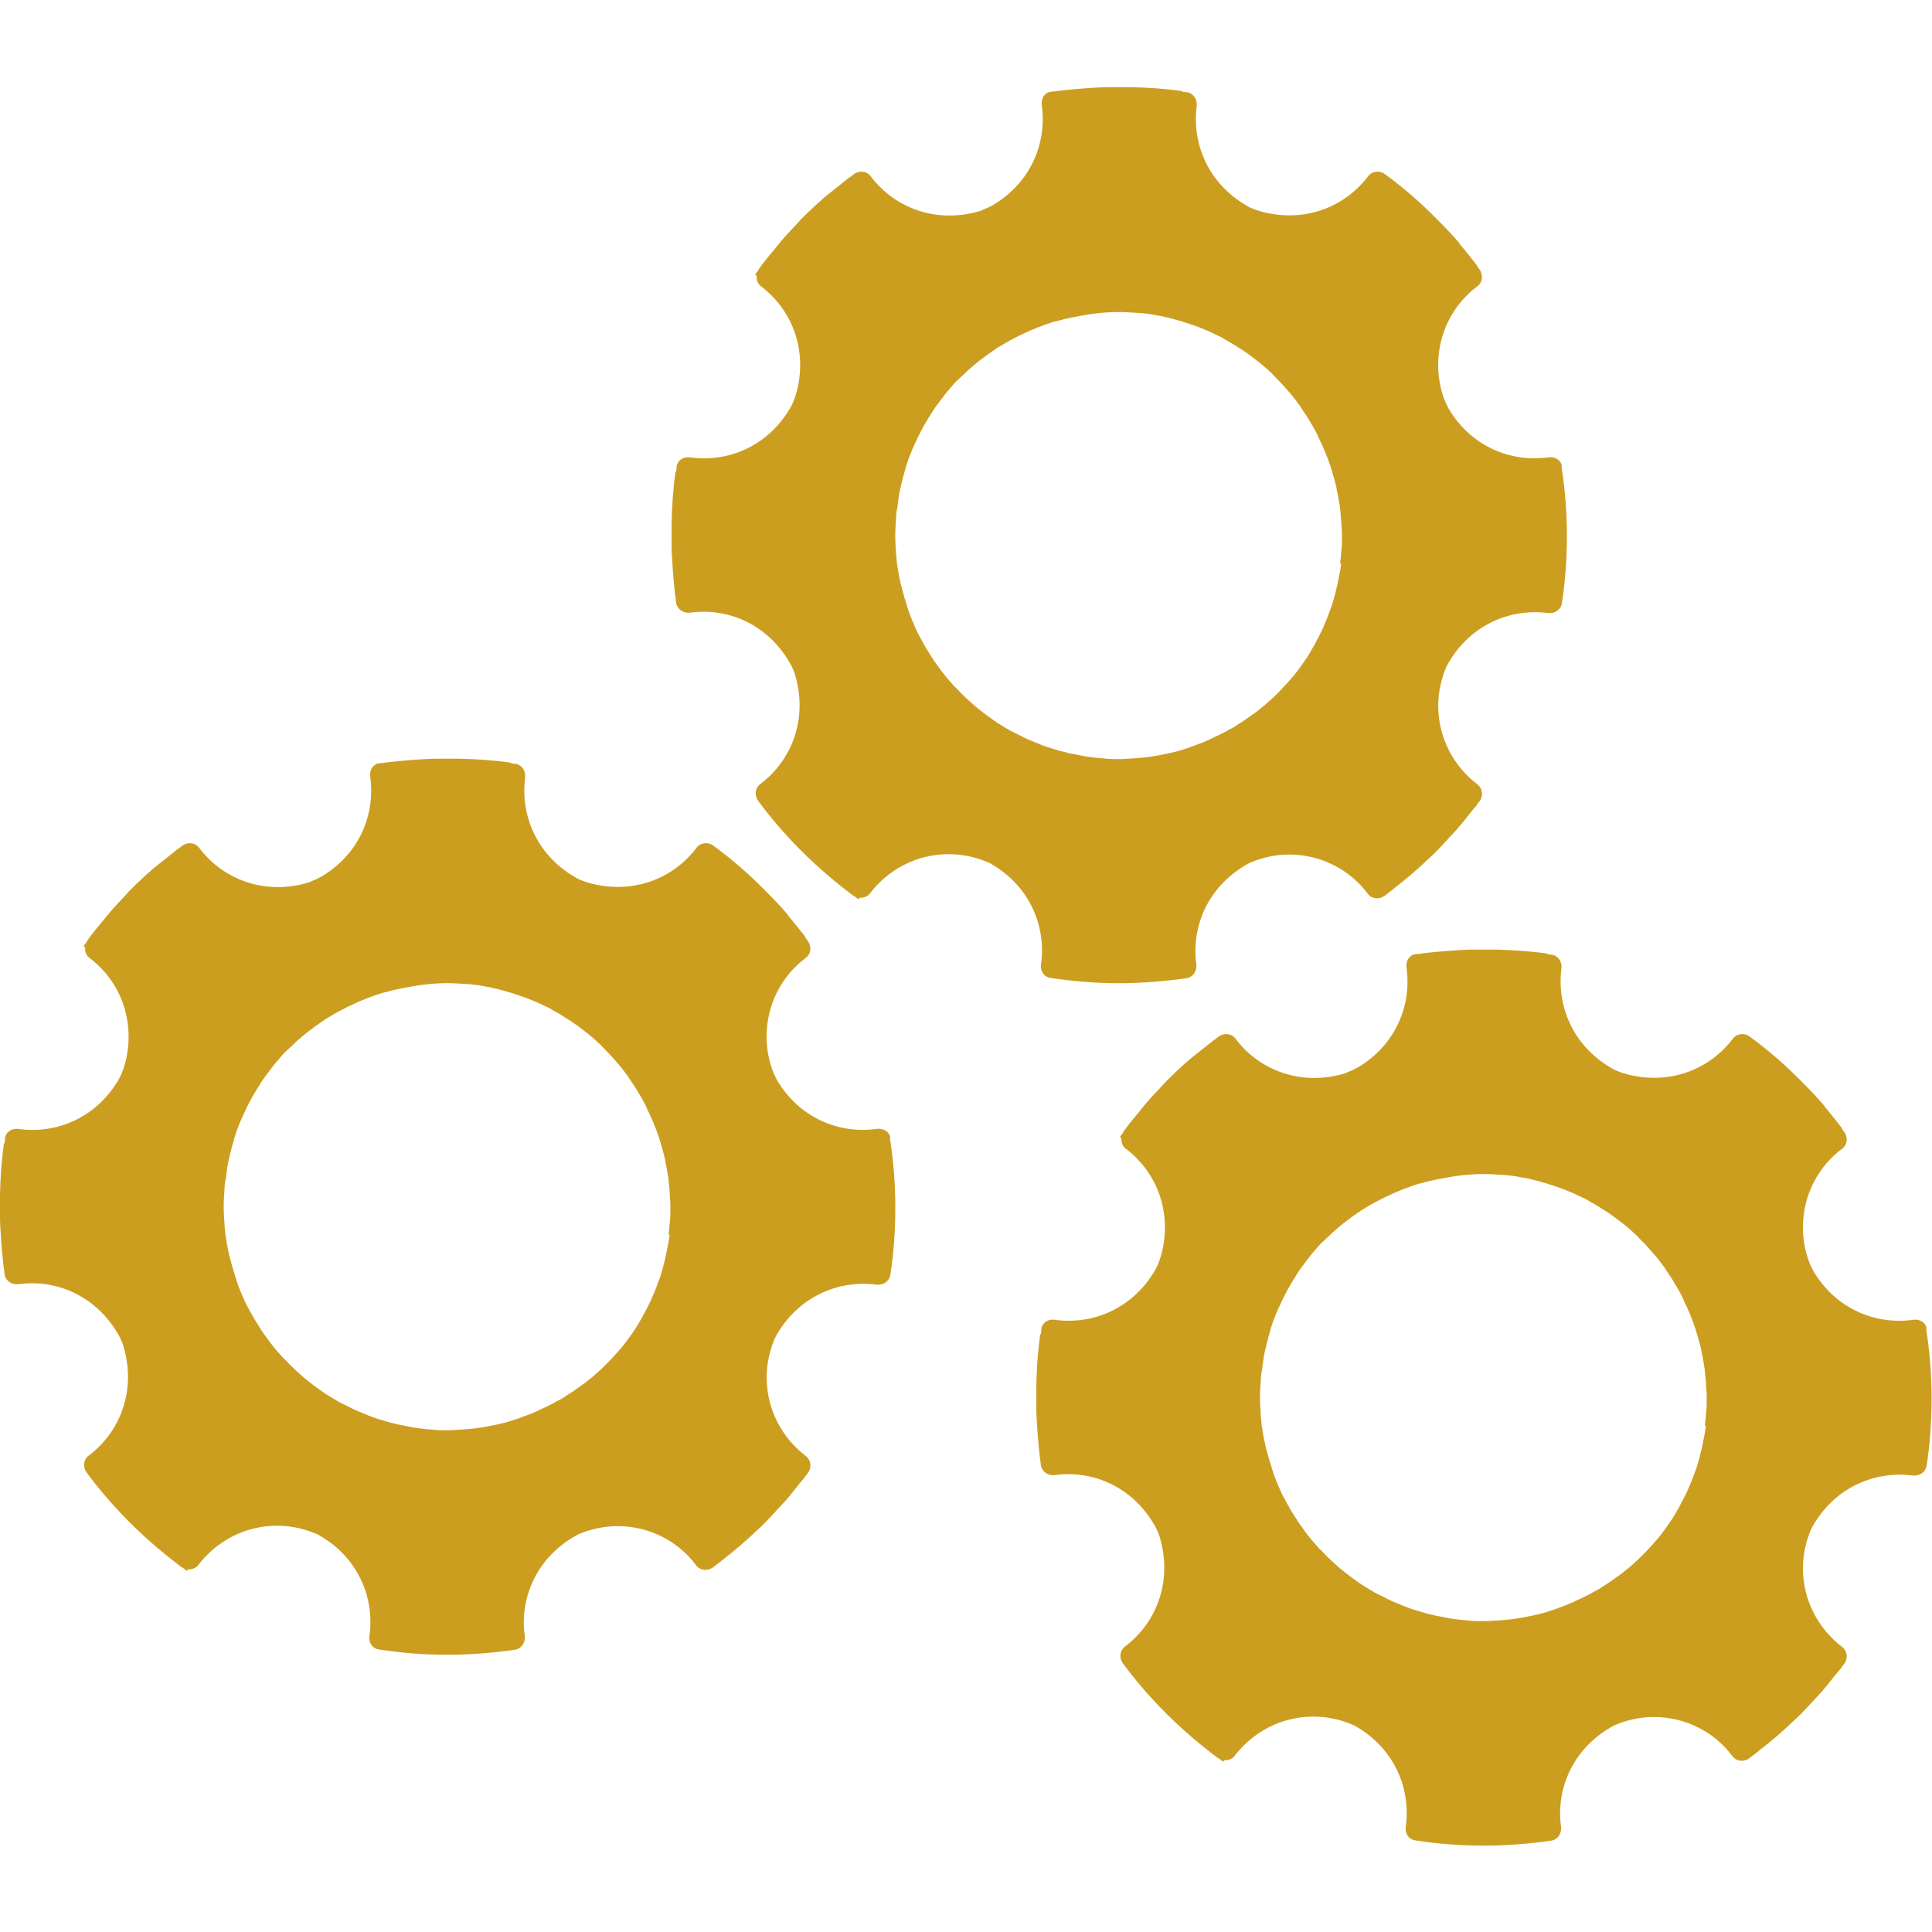
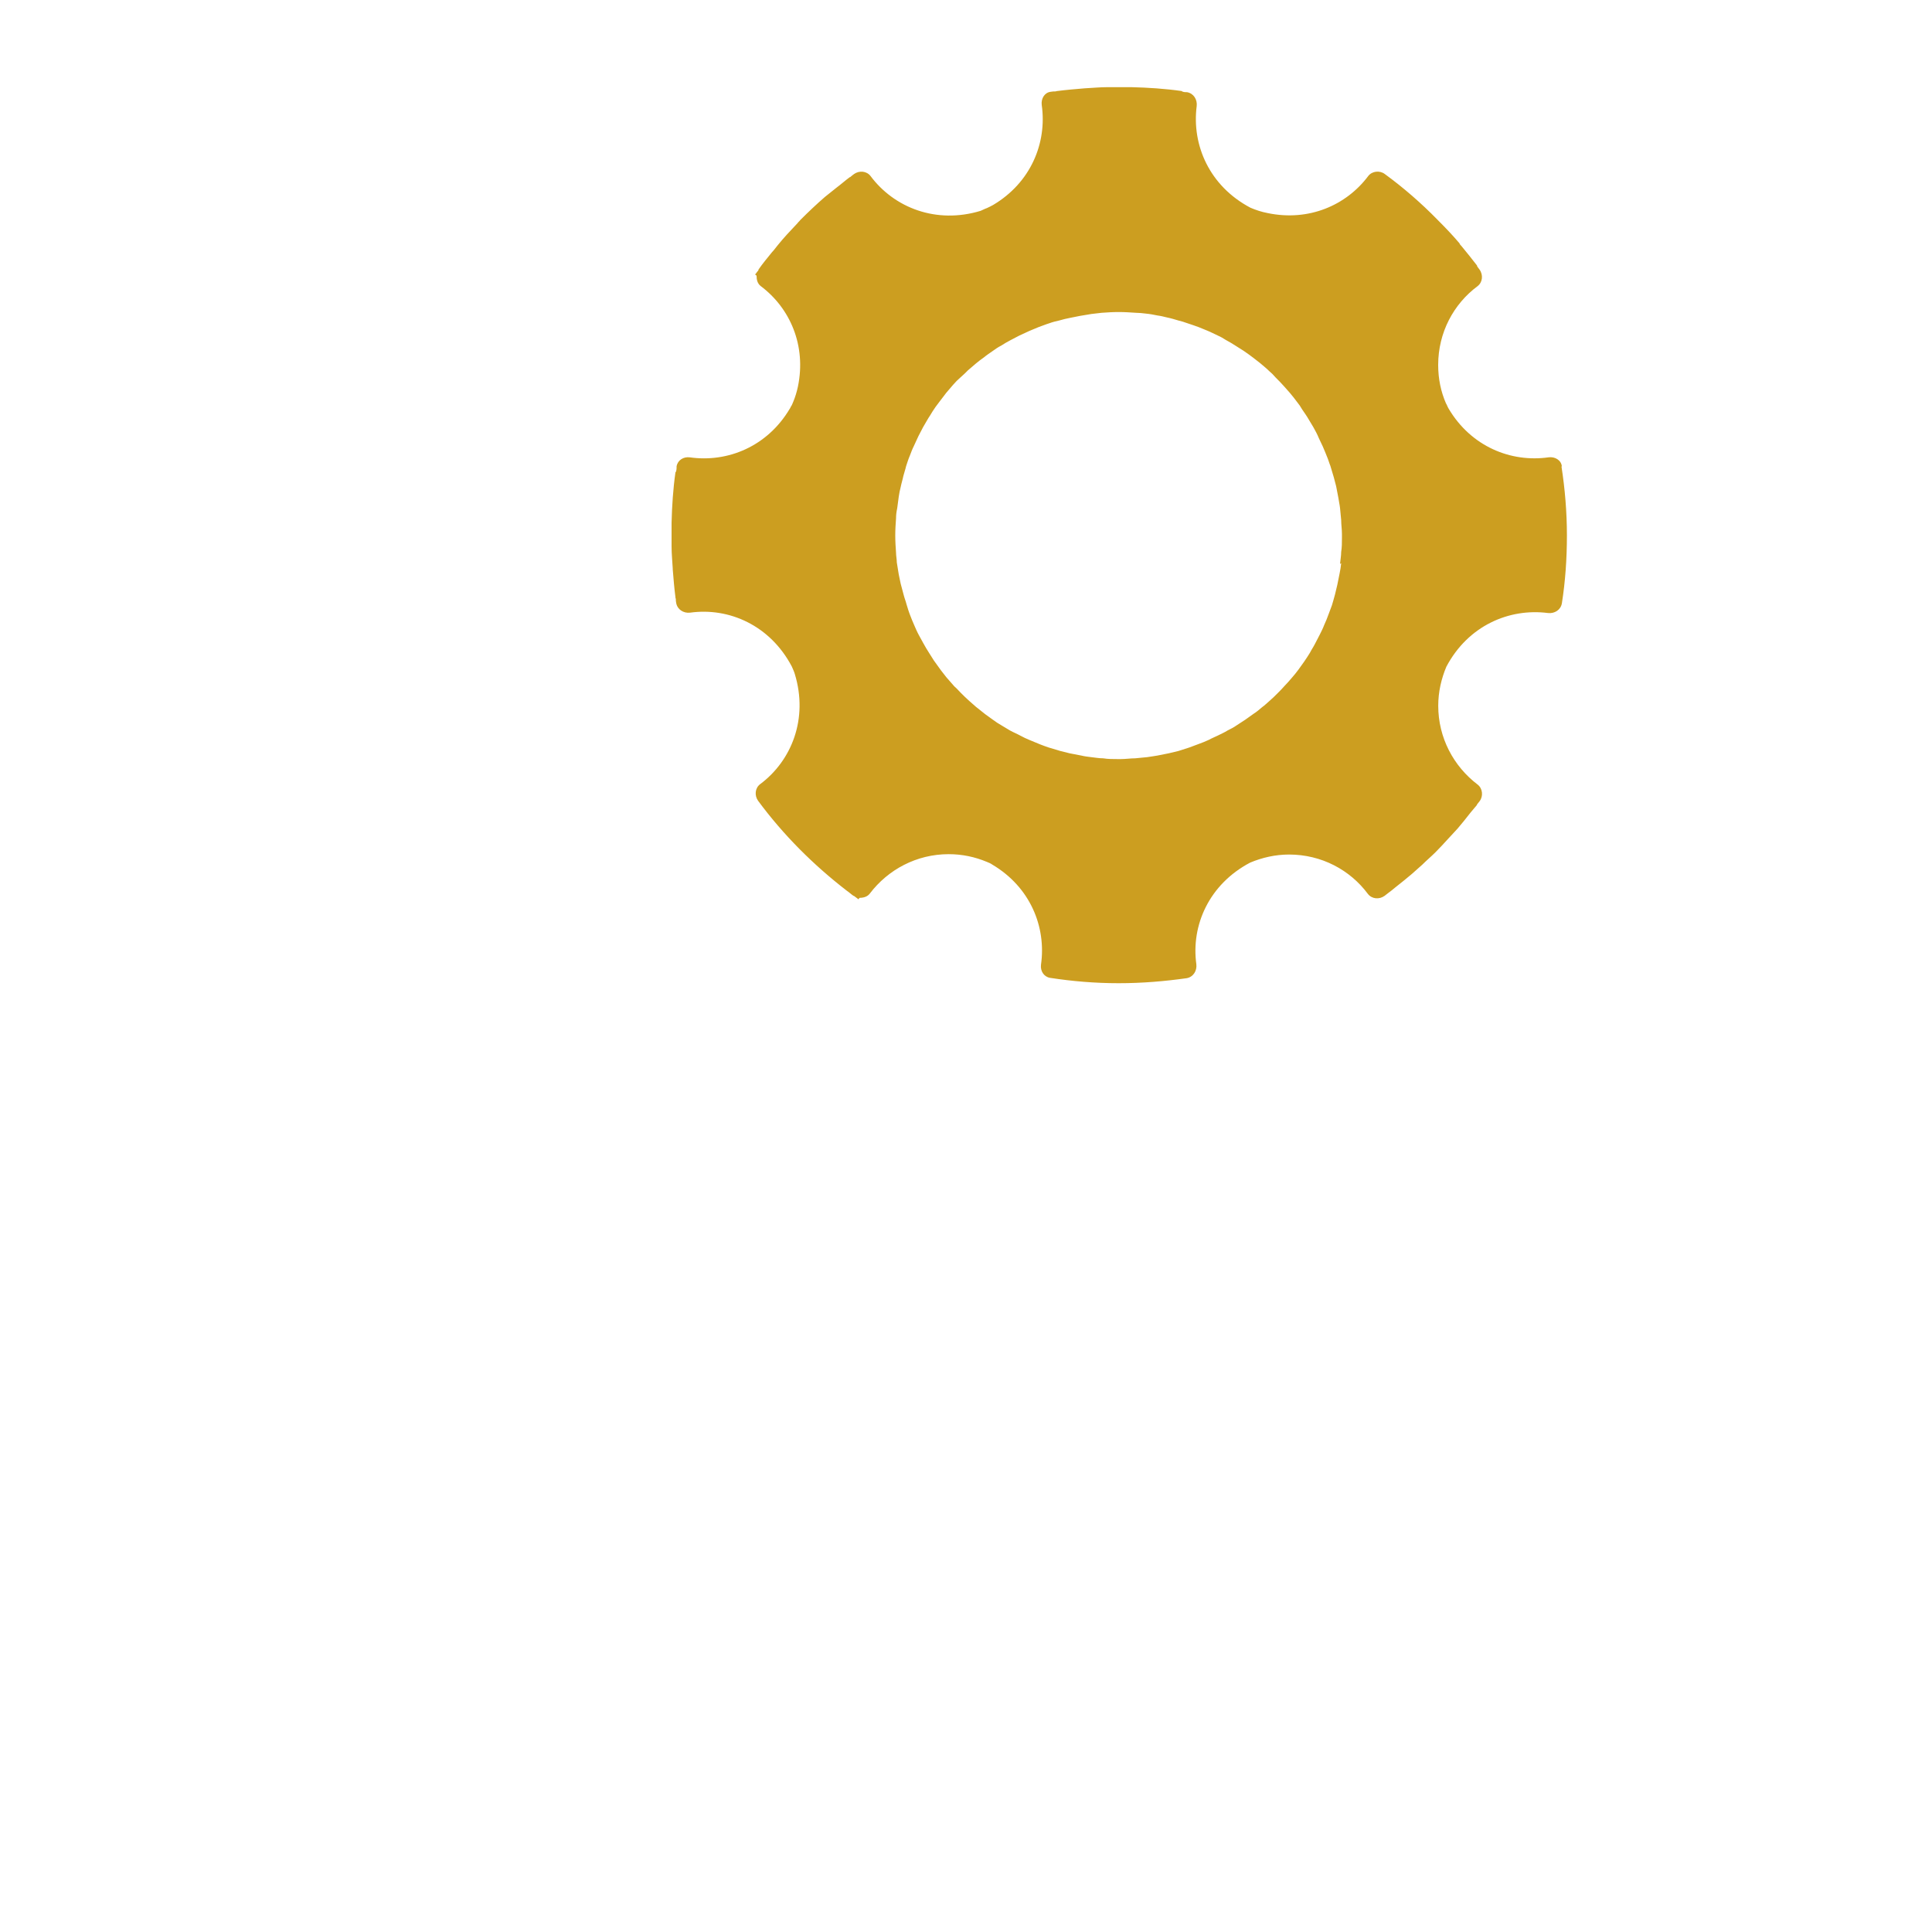
<svg xmlns="http://www.w3.org/2000/svg" version="1.1" id="_Слой_1" x="0px" y="0px" width="128px" height="128px" viewBox="0 0 128 128" enable-background="new 0 0 128 128" xml:space="preserve">
  <path fill="#CC9E20" d="M103.475,30.886c-0.051-0.41-0.461-0.64-0.869-0.588c-2.51,0.358-5.146-0.717-6.631-3.226  c-0.077-0.128-0.103-0.23-0.18-0.358c-0.332-0.768-0.512-1.613-0.512-2.534c0-2.15,1.023-4.045,2.611-5.222  c0.332-0.256,0.384-0.743,0.128-1.101c-0.052-0.077-0.103-0.128-0.153-0.205c0,0,0-0.051-0.025-0.077  c-0.334-0.435-0.666-0.845-1.024-1.28c-0.052-0.051-0.103-0.103-0.128-0.179c-0.436-0.512-0.896-0.999-1.383-1.485  c-0.025-0.025-0.051-0.051-0.076-0.077c-1.076-1.101-2.254-2.125-3.482-3.021c-0.332-0.256-0.844-0.205-1.101,0.128  c-1.459,1.946-3.942,3.021-6.655,2.458c-0.41-0.077-0.794-0.205-1.152-0.358c-2.714-1.434-3.892-4.147-3.559-6.732  c0.051-0.436-0.205-0.845-0.641-0.922c-0.076,0-0.179,0-0.256-0.025c-0.025,0-0.076-0.026-0.102-0.051  c-1.076-0.154-2.228-0.23-3.328-0.256c-0.205,0-0.512,0-0.794,0l0,0c-0.282,0-0.563,0-0.794,0c-0.486,0-0.998,0.051-1.51,0.077l0,0  c-0.615,0.051-1.229,0.103-1.818,0.179c-0.051,0-0.076,0.025-0.102,0.025c-0.103,0-0.205,0-0.333,0.026  c-0.409,0.051-0.64,0.461-0.589,0.87c0.358,2.509-0.717,5.146-3.226,6.631c-0.128,0.077-0.256,0.128-0.409,0.205  c-0.154,0.051-0.282,0.128-0.41,0.179c-2.944,0.896-5.734-0.205-7.296-2.304c-0.256-0.333-0.742-0.384-1.101-0.128  c-0.077,0.051-0.154,0.128-0.256,0.205c0,0,0,0-0.025,0c-0.307,0.23-0.563,0.46-0.871,0.691c-0.256,0.205-0.512,0.41-0.768,0.614  c-0.563,0.487-1.101,0.999-1.638,1.536c-0.051,0.077-0.128,0.128-0.179,0.205c-0.461,0.486-0.921,0.973-1.331,1.484  c-0.128,0.154-0.23,0.308-0.358,0.436c-0.307,0.384-0.615,0.742-0.896,1.152c0,0,0,0.051-0.026,0.077  c-0.077,0.077-0.128,0.179-0.205,0.256c0.025,0,0.077,0.051,0.103,0.077c0,0.256,0.051,0.512,0.281,0.691  c1.946,1.459,3.021,3.942,2.458,6.656c-0.077,0.358-0.179,0.691-0.307,0.999c-0.051,0.128-0.102,0.256-0.179,0.358  c0,0.025-0.025,0.077-0.051,0.102c-1.484,2.509-4.122,3.584-6.63,3.226c-0.409-0.051-0.793,0.179-0.87,0.588  c0,0.103,0,0.205-0.026,0.307c0,0.026-0.025,0.077-0.051,0.103c-0.154,1.075-0.23,2.228-0.256,3.328c0,0.205,0,0.512,0,0.793l0,0  c0,0.282,0,0.589,0,0.794c0,0.486,0.051,0.973,0.077,1.459c0,0,0,0.025,0,0.051c0.051,0.64,0.102,1.254,0.179,1.843  c0,0.025,0,0.077,0.025,0.102c0,0.103,0,0.179,0.025,0.282c0.077,0.435,0.487,0.691,0.922,0.64c2.585-0.358,5.299,0.845,6.733,3.559  c0.077,0.179,0.153,0.333,0.205,0.512c0.896,2.944-0.205,5.734-2.304,7.296c-0.333,0.256-0.384,0.743-0.128,1.101  c1.664,2.252,3.661,4.25,5.888,5.965c0.154,0.102,0.282,0.23,0.435,0.333c0,0,0,0,0.026,0c0.102,0.077,0.205,0.154,0.307,0.23  c0-0.051,0.051-0.077,0.077-0.103c0.256,0,0.512-0.077,0.666-0.281c1.203-1.587,3.098-2.611,5.223-2.611  c0.896,0,1.741,0.179,2.535,0.512c0.127,0.051,0.256,0.103,0.357,0.179c2.51,1.485,3.584,4.122,3.227,6.63  c-0.052,0.41,0.179,0.794,0.588,0.871c1.485,0.23,2.996,0.357,4.557,0.357c1.563,0,3.047-0.127,4.506-0.332  c0.436-0.077,0.691-0.487,0.641-0.922c-0.358-2.585,0.845-5.299,3.559-6.733c0.793-0.333,1.664-0.538,2.585-0.538  c2.15,0,4.045,1.024,5.223,2.611c0.256,0.333,0.742,0.384,1.101,0.128c0.077-0.051,0.154-0.128,0.23-0.179l0,0  c0.18-0.128,0.333-0.256,0.486-0.384c0.358-0.282,0.742-0.589,1.102-0.896c0.23-0.205,0.461-0.41,0.69-0.615  c0.282-0.281,0.589-0.538,0.87-0.819c0.282-0.282,0.538-0.563,0.82-0.871c0.204-0.23,0.435-0.461,0.639-0.691  c0.309-0.358,0.59-0.717,0.871-1.075c0.128-0.154,0.281-0.333,0.41-0.487c0,0,0,0,0-0.025c0.051-0.077,0.127-0.154,0.179-0.23  c0.256-0.333,0.204-0.845-0.128-1.101c-1.588-1.204-2.611-3.098-2.611-5.223c0-0.921,0.205-1.792,0.537-2.585  c1.434-2.714,4.147-3.891,6.733-3.559c0.435,0.051,0.845-0.205,0.921-0.64c0.23-1.459,0.334-2.97,0.334-4.506  s-0.129-3.072-0.359-4.557L103.475,30.886z M88.857,37.312c-0.025,0.23-0.051,0.435-0.102,0.666  c-0.052,0.256-0.104,0.512-0.154,0.768c-0.051,0.205-0.103,0.435-0.154,0.64c-0.076,0.256-0.127,0.486-0.204,0.717  c-0.077,0.205-0.153,0.41-0.23,0.614c-0.077,0.23-0.179,0.461-0.282,0.691c-0.076,0.205-0.179,0.409-0.281,0.614  c-0.102,0.205-0.23,0.435-0.332,0.64c-0.104,0.205-0.23,0.384-0.333,0.588c-0.128,0.205-0.257,0.41-0.384,0.589  c-0.129,0.179-0.256,0.358-0.385,0.538c-0.127,0.179-0.281,0.358-0.436,0.538c-0.152,0.179-0.307,0.358-0.46,0.512  c-0.153,0.179-0.308,0.333-0.486,0.512c-0.153,0.153-0.333,0.333-0.513,0.486c-0.179,0.153-0.332,0.307-0.512,0.435  c-0.18,0.154-0.358,0.307-0.563,0.435c-0.18,0.128-0.359,0.256-0.538,0.384c-0.204,0.128-0.384,0.256-0.589,0.384  c-0.18,0.128-0.384,0.23-0.589,0.333c-0.204,0.128-0.435,0.23-0.64,0.333s-0.41,0.179-0.589,0.282  c-0.23,0.103-0.461,0.205-0.691,0.282c-0.204,0.077-0.409,0.153-0.614,0.23c-0.23,0.077-0.486,0.153-0.717,0.23  c-0.205,0.051-0.436,0.103-0.641,0.154c-0.256,0.051-0.512,0.103-0.768,0.153c-0.205,0.026-0.436,0.077-0.666,0.103  c-0.256,0.026-0.512,0.051-0.793,0.077c-0.307,0-0.641,0.051-0.947,0.051c-0.076,0-0.154,0-0.23,0c-0.307,0-0.641,0-0.947-0.051  c-0.281,0-0.537-0.051-0.793-0.077c-0.205-0.025-0.436-0.051-0.641-0.103c-0.256-0.051-0.537-0.102-0.793-0.153  c-0.205-0.051-0.41-0.103-0.615-0.154c-0.256-0.077-0.512-0.153-0.768-0.23c-0.205-0.077-0.385-0.128-0.563-0.205  c-0.256-0.103-0.486-0.205-0.742-0.307c-0.179-0.077-0.358-0.154-0.538-0.256c-0.23-0.128-0.486-0.23-0.717-0.358  c-0.179-0.103-0.332-0.205-0.512-0.307c-0.23-0.128-0.461-0.282-0.666-0.436c-0.152-0.103-0.307-0.23-0.461-0.333  c-0.204-0.154-0.408-0.333-0.613-0.487c-0.154-0.128-0.282-0.256-0.436-0.384c-0.205-0.179-0.384-0.358-0.589-0.563  c-0.128-0.128-0.256-0.282-0.41-0.41c-0.179-0.205-0.358-0.41-0.538-0.615c-0.128-0.153-0.23-0.307-0.358-0.46  c-0.154-0.205-0.307-0.436-0.461-0.64c-0.102-0.154-0.205-0.333-0.307-0.486c-0.153-0.23-0.281-0.461-0.41-0.691  c-0.102-0.179-0.179-0.333-0.281-0.512c-0.128-0.23-0.23-0.486-0.333-0.717c-0.077-0.179-0.154-0.358-0.23-0.563  c-0.103-0.256-0.179-0.512-0.256-0.768c-0.051-0.205-0.128-0.384-0.179-0.588c-0.077-0.256-0.128-0.512-0.205-0.768  c-0.051-0.205-0.077-0.41-0.128-0.615c-0.051-0.256-0.077-0.538-0.128-0.793c0-0.205-0.051-0.435-0.051-0.64  c-0.025-0.358-0.051-0.742-0.051-1.126c0,0,0-0.025,0-0.051c0-0.384,0.026-0.743,0.051-1.101c0-0.23,0.026-0.435,0.077-0.666  c0.025-0.256,0.077-0.512,0.102-0.768c0.026-0.205,0.077-0.435,0.128-0.64c0.051-0.256,0.128-0.486,0.18-0.742  c0.051-0.205,0.128-0.41,0.179-0.64c0.077-0.23,0.154-0.486,0.256-0.717c0.077-0.205,0.153-0.41,0.256-0.614  c0.103-0.23,0.205-0.435,0.307-0.666c0.103-0.205,0.205-0.384,0.307-0.589c0.128-0.205,0.23-0.41,0.358-0.614  c0.128-0.179,0.23-0.384,0.358-0.563c0.128-0.205,0.282-0.384,0.41-0.563s0.282-0.358,0.41-0.538  c0.154-0.179,0.307-0.358,0.461-0.538c0.153-0.179,0.307-0.333,0.486-0.486c0.179-0.154,0.333-0.307,0.486-0.461  c0.179-0.154,0.358-0.307,0.538-0.461c0.179-0.153,0.357-0.281,0.537-0.41c0.18-0.153,0.385-0.281,0.563-0.409  c0.179-0.128,0.358-0.256,0.563-0.358c0.204-0.128,0.409-0.256,0.613-0.358c0.205-0.103,0.385-0.205,0.59-0.308  c0.23-0.102,0.435-0.205,0.665-0.307c0.205-0.077,0.409-0.179,0.614-0.256c0.23-0.077,0.461-0.179,0.717-0.256  c0.205-0.077,0.41-0.128,0.641-0.179c0.256-0.077,0.486-0.128,0.742-0.179c0.205-0.051,0.436-0.077,0.64-0.128  c0.257-0.051,0.513-0.077,0.769-0.128c0.205-0.025,0.436-0.051,0.665-0.077c0.358-0.025,0.743-0.051,1.101-0.051  c0,0,0.025,0,0.052,0c0.384,0,0.742,0.026,1.126,0.051c0.205,0,0.436,0.026,0.641,0.051c0.281,0.025,0.537,0.077,0.793,0.128  c0.205,0.025,0.41,0.077,0.615,0.128c0.256,0.051,0.512,0.128,0.768,0.205c0.205,0.051,0.384,0.102,0.589,0.179  c0.256,0.077,0.512,0.179,0.742,0.256c0.179,0.077,0.384,0.154,0.563,0.23c0.256,0.102,0.486,0.23,0.717,0.333  c0.18,0.077,0.358,0.179,0.512,0.282c0.23,0.128,0.461,0.256,0.691,0.41c0.153,0.103,0.332,0.205,0.486,0.307  c0.23,0.154,0.436,0.307,0.641,0.461c0.152,0.128,0.307,0.23,0.46,0.358c0.205,0.179,0.409,0.333,0.614,0.538  c0.154,0.128,0.281,0.256,0.41,0.41c0.179,0.179,0.384,0.384,0.563,0.589c0.129,0.153,0.256,0.281,0.385,0.435  c0.179,0.205,0.332,0.41,0.486,0.614c0.128,0.154,0.23,0.307,0.332,0.486c0.154,0.23,0.308,0.436,0.436,0.666  c0.103,0.179,0.205,0.333,0.307,0.512c0.129,0.23,0.257,0.461,0.359,0.717c0.076,0.179,0.179,0.358,0.256,0.538  c0.102,0.23,0.205,0.486,0.307,0.742c0.077,0.179,0.129,0.384,0.205,0.563c0.077,0.256,0.154,0.512,0.23,0.768  c0.051,0.205,0.103,0.41,0.154,0.589c0.051,0.256,0.102,0.512,0.152,0.793c0.026,0.205,0.078,0.41,0.104,0.64  c0.025,0.256,0.051,0.538,0.076,0.793c0,0.307,0.051,0.614,0.051,0.947c0,0.077,0,0.153,0,0.23c0,0.333,0,0.64-0.051,0.947  c0,0.256-0.051,0.538-0.076,0.794L88.857,37.312z" />
-   <path fill="#CC9E20" d="M58.982,75.379c-0.051-0.409-0.461-0.64-0.871-0.588c-2.509,0.357-5.146-0.717-6.63-3.227  c-0.077-0.127-0.102-0.23-0.179-0.357c-0.333-0.769-0.512-1.613-0.512-2.535c0-2.15,1.024-4.045,2.611-5.222  c0.333-0.256,0.384-0.743,0.128-1.101c-0.051-0.077-0.103-0.128-0.154-0.205c0,0,0-0.051-0.025-0.077  c-0.333-0.436-0.666-0.845-1.024-1.28c-0.051-0.051-0.102-0.103-0.128-0.179c-0.435-0.512-0.896-0.999-1.382-1.485  c-0.025-0.025-0.051-0.051-0.077-0.077c-1.075-1.101-2.253-2.125-3.481-3.021c-0.333-0.256-0.845-0.205-1.101,0.128  c-1.459,1.945-3.942,3.021-6.656,2.458c-0.41-0.077-0.794-0.205-1.152-0.358c-2.713-1.434-3.891-4.147-3.558-6.733  c0.051-0.435-0.205-0.845-0.64-0.921c-0.077,0-0.179,0-0.256-0.026c-0.026,0-0.077-0.025-0.103-0.051  c-1.075-0.153-2.227-0.23-3.328-0.256c-0.205,0-0.512,0-0.793,0l0,0c-0.282,0-0.563,0-0.793,0c-0.486,0-0.999,0.051-1.511,0.077l0,0  c-0.614,0.051-1.229,0.103-1.817,0.179c-0.051,0-0.077,0.026-0.103,0.026c-0.102,0-0.205,0-0.333,0.025  c-0.41,0.051-0.64,0.461-0.589,0.871c0.358,2.509-0.717,5.146-3.226,6.63c-0.128,0.077-0.256,0.128-0.41,0.205  c-0.154,0.051-0.282,0.128-0.41,0.179c-2.944,0.896-5.734-0.205-7.296-2.304c-0.256-0.333-0.743-0.384-1.101-0.128  c-0.077,0.051-0.153,0.128-0.256,0.205c0,0,0,0-0.025,0c-0.307,0.23-0.563,0.461-0.871,0.691c-0.256,0.205-0.512,0.41-0.768,0.615  c-0.563,0.486-1.101,0.998-1.638,1.536c-0.051,0.077-0.128,0.128-0.179,0.205c-0.461,0.486-0.922,0.973-1.332,1.485  c-0.128,0.153-0.23,0.307-0.358,0.435c-0.307,0.384-0.614,0.743-0.896,1.152c0,0,0,0.051-0.025,0.077  c-0.077,0.077-0.128,0.179-0.205,0.256c0.025,0,0.077,0.051,0.102,0.077c0,0.256,0.051,0.512,0.282,0.691  c1.946,1.458,3.021,3.943,2.458,6.656c-0.077,0.358-0.179,0.691-0.307,0.998c-0.051,0.129-0.103,0.256-0.179,0.359  c0,0.025-0.025,0.076-0.051,0.102c-1.485,2.51-4.122,3.584-6.63,3.227c-0.41-0.052-0.793,0.179-0.87,0.588  c0,0.103,0,0.205-0.026,0.308c0,0.025-0.025,0.077-0.051,0.103C0.103,76.864,0.025,78.016,0,79.117c0,0.205,0,0.512,0,0.793l0,0  c0,0.281,0,0.589,0,0.794c0,0.486,0.051,0.973,0.077,1.459c0,0,0,0.026,0,0.052c0.051,0.64,0.103,1.254,0.179,1.843  c0,0.025,0,0.077,0.026,0.103c0,0.102,0,0.18,0.025,0.281c0.077,0.436,0.486,0.691,0.922,0.641c2.585-0.359,5.299,0.844,6.732,3.559  c0.077,0.179,0.154,0.332,0.205,0.512c0.896,2.943-0.205,5.734-2.304,7.296c-0.333,0.256-0.384,0.742-0.128,1.101  c1.664,2.253,3.661,4.25,5.888,5.965c0.153,0.103,0.281,0.23,0.435,0.332c0,0,0,0,0.025,0c0.103,0.078,0.205,0.154,0.308,0.23  c0-0.051,0.051-0.076,0.077-0.102c0.256,0,0.512-0.077,0.666-0.281c1.203-1.588,3.098-2.611,5.222-2.611  c0.896,0,1.741,0.179,2.535,0.512c0.128,0.051,0.256,0.102,0.358,0.18c2.509,1.484,3.584,4.121,3.226,6.63  c-0.051,0.409,0.179,0.794,0.589,0.87c1.485,0.23,2.995,0.358,4.557,0.358s3.046-0.128,4.506-0.333  c0.435-0.076,0.691-0.486,0.64-0.922c-0.358-2.585,0.845-5.299,3.559-6.732c0.793-0.332,1.664-0.537,2.585-0.537  c2.15,0,4.045,1.023,5.223,2.611c0.256,0.332,0.742,0.384,1.101,0.127c0.077-0.051,0.154-0.127,0.23-0.179l0,0  c0.179-0.128,0.333-0.256,0.486-0.384c0.358-0.281,0.743-0.589,1.101-0.896c0.23-0.204,0.46-0.409,0.691-0.613  c0.282-0.282,0.589-0.538,0.871-0.82c0.281-0.281,0.538-0.563,0.819-0.87c0.205-0.23,0.436-0.46,0.64-0.69  c0.307-0.359,0.589-0.717,0.871-1.076c0.128-0.153,0.281-0.332,0.41-0.486c0,0,0,0,0-0.025c0.051-0.076,0.128-0.153,0.179-0.23  c0.256-0.332,0.205-0.845-0.128-1.101c-1.587-1.203-2.611-3.098-2.611-5.223c0-0.921,0.205-1.792,0.538-2.585  c1.434-2.714,4.147-3.892,6.733-3.559c0.435,0.051,0.845-0.205,0.921-0.641c0.23-1.459,0.333-2.969,0.333-4.506  c0-1.535-0.128-3.071-0.358-4.557L58.982,75.379z M44.365,81.779c-0.025,0.23-0.051,0.436-0.103,0.666  c-0.051,0.256-0.102,0.512-0.153,0.768c-0.051,0.205-0.103,0.436-0.154,0.64c-0.077,0.257-0.128,0.487-0.205,0.717  c-0.077,0.205-0.154,0.409-0.23,0.614c-0.077,0.23-0.179,0.461-0.282,0.691c-0.077,0.205-0.179,0.41-0.282,0.615  c-0.102,0.204-0.23,0.435-0.333,0.639c-0.103,0.205-0.23,0.385-0.333,0.59c-0.128,0.205-0.256,0.409-0.384,0.588  c-0.128,0.18-0.256,0.359-0.384,0.538c-0.128,0.179-0.281,0.358-0.435,0.538c-0.153,0.179-0.307,0.357-0.46,0.512  c-0.154,0.18-0.308,0.332-0.487,0.512c-0.153,0.154-0.333,0.333-0.512,0.486c-0.179,0.154-0.333,0.308-0.512,0.436  c-0.179,0.153-0.358,0.307-0.563,0.436c-0.179,0.127-0.358,0.256-0.538,0.383c-0.205,0.129-0.384,0.257-0.589,0.385  c-0.179,0.128-0.384,0.23-0.589,0.333c-0.205,0.128-0.435,0.229-0.64,0.333c-0.205,0.102-0.41,0.179-0.589,0.281  c-0.23,0.103-0.46,0.205-0.691,0.281c-0.205,0.077-0.41,0.154-0.614,0.23c-0.23,0.077-0.487,0.154-0.717,0.23  c-0.205,0.051-0.436,0.103-0.64,0.154c-0.256,0.051-0.512,0.102-0.768,0.152c-0.205,0.026-0.435,0.078-0.666,0.104  c-0.256,0.025-0.512,0.051-0.793,0.076c-0.308,0-0.64,0.051-0.947,0.051c-0.077,0-0.154,0-0.23,0c-0.307,0-0.64,0-0.947-0.051  c-0.282,0-0.538-0.051-0.793-0.076c-0.205-0.025-0.436-0.052-0.64-0.104c-0.256-0.051-0.538-0.102-0.793-0.152  c-0.205-0.052-0.41-0.104-0.615-0.154c-0.256-0.076-0.512-0.153-0.768-0.23c-0.205-0.076-0.384-0.128-0.563-0.205  c-0.256-0.102-0.486-0.204-0.742-0.307c-0.179-0.077-0.358-0.154-0.538-0.256c-0.23-0.129-0.487-0.23-0.717-0.358  c-0.179-0.103-0.333-0.205-0.512-0.308c-0.23-0.128-0.461-0.281-0.666-0.436c-0.154-0.102-0.307-0.23-0.461-0.332  c-0.205-0.154-0.41-0.333-0.614-0.486c-0.154-0.129-0.282-0.256-0.435-0.385c-0.205-0.179-0.384-0.357-0.589-0.563  c-0.128-0.129-0.256-0.281-0.41-0.41c-0.179-0.205-0.358-0.409-0.538-0.614c-0.128-0.153-0.23-0.308-0.358-0.46  c-0.154-0.205-0.307-0.436-0.461-0.641c-0.103-0.154-0.205-0.333-0.307-0.486c-0.154-0.23-0.282-0.461-0.41-0.691  c-0.103-0.18-0.179-0.332-0.282-0.512c-0.128-0.23-0.23-0.486-0.333-0.717c-0.077-0.18-0.154-0.358-0.23-0.563  c-0.103-0.256-0.179-0.512-0.256-0.769c-0.051-0.204-0.128-0.383-0.179-0.588c-0.077-0.256-0.128-0.512-0.205-0.768  c-0.051-0.205-0.077-0.41-0.128-0.615c-0.051-0.256-0.077-0.537-0.128-0.793c0-0.205-0.051-0.436-0.051-0.641  c-0.025-0.358-0.051-0.742-0.051-1.127c0,0,0-0.025,0-0.051c0-0.384,0.026-0.742,0.051-1.101c0-0.23,0.026-0.435,0.077-0.665  c0.026-0.256,0.077-0.513,0.103-0.769c0.026-0.204,0.077-0.435,0.128-0.64c0.051-0.256,0.128-0.486,0.179-0.742  c0.051-0.205,0.128-0.41,0.179-0.641c0.077-0.23,0.154-0.486,0.256-0.717c0.077-0.205,0.153-0.41,0.256-0.614  c0.103-0.23,0.205-0.435,0.307-0.665c0.103-0.205,0.205-0.385,0.307-0.59c0.128-0.205,0.23-0.409,0.358-0.613  c0.128-0.18,0.23-0.385,0.358-0.564c0.128-0.204,0.282-0.383,0.41-0.563s0.282-0.358,0.41-0.537c0.153-0.18,0.307-0.359,0.461-0.538  c0.153-0.179,0.307-0.333,0.486-0.486s0.333-0.308,0.486-0.461c0.179-0.153,0.358-0.308,0.538-0.461s0.358-0.282,0.538-0.409  c0.179-0.154,0.384-0.281,0.563-0.41c0.179-0.128,0.358-0.256,0.563-0.358c0.205-0.128,0.41-0.256,0.614-0.358  c0.205-0.102,0.384-0.205,0.589-0.307c0.23-0.103,0.435-0.205,0.666-0.308c0.205-0.077,0.41-0.179,0.614-0.256  c0.23-0.077,0.461-0.179,0.717-0.256c0.205-0.077,0.41-0.128,0.64-0.18c0.256-0.077,0.486-0.128,0.743-0.179  c0.205-0.051,0.435-0.077,0.64-0.129c0.256-0.051,0.512-0.076,0.768-0.127c0.205-0.025,0.435-0.052,0.666-0.077  c0.358-0.025,0.743-0.052,1.101-0.052c0,0,0.025,0,0.051,0c0.384,0,0.742,0.026,1.126,0.052c0.205,0,0.436,0.025,0.64,0.052  c0.282,0.025,0.538,0.076,0.793,0.127c0.205,0.025,0.41,0.077,0.615,0.129c0.256,0.051,0.512,0.127,0.768,0.204  c0.205,0.052,0.384,0.103,0.588,0.18c0.256,0.077,0.512,0.179,0.743,0.256c0.179,0.077,0.384,0.153,0.563,0.23  c0.256,0.103,0.486,0.23,0.717,0.333c0.179,0.076,0.358,0.179,0.512,0.281c0.23,0.128,0.461,0.256,0.691,0.41  c0.154,0.102,0.333,0.204,0.487,0.307c0.23,0.154,0.435,0.307,0.64,0.461c0.154,0.128,0.308,0.23,0.461,0.358  c0.205,0.179,0.41,0.333,0.614,0.538c0.154,0.127,0.282,0.256,0.41,0.409c0.179,0.179,0.384,0.384,0.563,0.589  c0.128,0.153,0.256,0.281,0.384,0.436c0.179,0.204,0.333,0.409,0.486,0.613c0.128,0.154,0.23,0.308,0.333,0.486  c0.153,0.23,0.307,0.436,0.435,0.666c0.103,0.18,0.205,0.333,0.307,0.512c0.128,0.23,0.256,0.461,0.358,0.717  c0.077,0.18,0.179,0.359,0.256,0.538c0.102,0.23,0.205,0.486,0.307,0.742c0.077,0.179,0.128,0.384,0.205,0.563  c0.077,0.256,0.154,0.512,0.23,0.768c0.051,0.205,0.103,0.41,0.154,0.589c0.051,0.257,0.102,0.513,0.153,0.794  c0.026,0.205,0.077,0.41,0.103,0.64c0.025,0.257,0.051,0.538,0.077,0.794c0,0.307,0.051,0.614,0.051,0.947c0,0.076,0,0.153,0,0.23  c0,0.332,0,0.64-0.051,0.947c0,0.256-0.051,0.537-0.077,0.793L44.365,81.779z" />
-   <path fill="#CC9E20" d="M127.642,88.025c-0.052-0.409-0.461-0.64-0.87-0.588c-2.51,0.357-5.146-0.717-6.631-3.227  c-0.076-0.128-0.102-0.23-0.18-0.358c-0.332-0.768-0.512-1.612-0.512-2.534c0-2.15,1.024-4.045,2.611-5.223  c0.333-0.256,0.385-0.742,0.129-1.101c-0.052-0.077-0.104-0.128-0.154-0.204c0,0,0-0.052-0.025-0.078  c-0.333-0.435-0.666-0.844-1.023-1.279c-0.052-0.051-0.104-0.103-0.129-0.18c-0.436-0.512-0.896-0.998-1.383-1.484  c-0.025-0.025-0.051-0.051-0.076-0.076c-1.075-1.102-2.253-2.125-3.481-3.021c-0.333-0.256-0.845-0.205-1.101,0.128  c-1.459,1.946-3.943,3.021-6.656,2.458c-0.41-0.077-0.794-0.205-1.152-0.358c-2.713-1.434-3.891-4.147-3.559-6.733  c0.052-0.435-0.205-0.845-0.64-0.922c-0.077,0-0.179,0-0.256-0.025c-0.026,0-0.077-0.026-0.103-0.051  c-1.075-0.153-2.227-0.23-3.328-0.256c-0.205,0-0.512,0-0.793,0l0,0c-0.282,0-0.563,0-0.794,0c-0.486,0-0.999,0.051-1.511,0.077l0,0  c-0.614,0.051-1.229,0.103-1.817,0.179c-0.052,0-0.077,0.025-0.103,0.025c-0.102,0-0.205,0-0.332,0.026  c-0.41,0.051-0.641,0.461-0.59,0.871c0.359,2.509-0.717,5.146-3.225,6.63c-0.129,0.077-0.256,0.128-0.41,0.205  c-0.154,0.052-0.281,0.128-0.41,0.179C86.195,72,83.404,70.899,81.844,68.8c-0.256-0.333-0.743-0.384-1.102-0.128  c-0.076,0.051-0.153,0.128-0.256,0.205c0,0,0,0-0.025,0c-0.307,0.23-0.563,0.461-0.871,0.691c-0.256,0.205-0.512,0.409-0.768,0.614  c-0.563,0.486-1.101,0.998-1.639,1.536c-0.051,0.076-0.127,0.127-0.179,0.205c-0.461,0.486-0.922,0.973-1.331,1.484  c-0.129,0.153-0.23,0.307-0.358,0.436c-0.308,0.383-0.614,0.742-0.896,1.151c0,0,0,0.052-0.026,0.077  c-0.077,0.076-0.128,0.179-0.204,0.256c0.025,0,0.076,0.051,0.102,0.076c0,0.256,0.051,0.513,0.281,0.691  c1.946,1.459,3.021,3.943,2.458,6.656c-0.077,0.358-0.179,0.691-0.308,0.998c-0.051,0.129-0.102,0.256-0.179,0.359  c0,0.025-0.025,0.076-0.052,0.102c-1.484,2.51-4.121,3.584-6.63,3.227c-0.409-0.052-0.794,0.179-0.87,0.588  c0,0.103,0,0.205-0.025,0.308c0,0.025-0.025,0.077-0.052,0.103c-0.153,1.074-0.23,2.227-0.256,3.328c0,0.204,0,0.512,0,0.793l0,0  c0,0.281,0,0.589,0,0.794c0,0.486,0.052,0.973,0.077,1.459c0,0,0,0.025,0,0.052c0.051,0.64,0.102,1.254,0.179,1.843  c0,0.025,0,0.077,0.026,0.103c0,0.102,0,0.179,0.025,0.281c0.076,0.436,0.486,0.691,0.922,0.641  c2.585-0.359,5.299,0.844,6.732,3.559c0.076,0.179,0.153,0.332,0.205,0.512c0.896,2.943-0.205,5.734-2.305,7.295  c-0.332,0.257-0.384,0.743-0.128,1.102c1.664,2.253,3.661,4.25,5.888,5.965c0.154,0.102,0.281,0.23,0.436,0.332c0,0,0,0,0.025,0  c0.103,0.078,0.205,0.154,0.308,0.23c0-0.051,0.051-0.076,0.077-0.102c0.256,0,0.512-0.077,0.665-0.281  c1.203-1.588,3.098-2.611,5.222-2.611c0.896,0,1.742,0.179,2.535,0.512c0.128,0.051,0.256,0.102,0.358,0.179  c2.509,1.485,3.584,4.122,3.226,6.631c-0.051,0.409,0.18,0.794,0.589,0.87c1.485,0.23,2.995,0.358,4.557,0.358  s3.046-0.128,4.506-0.333c0.435-0.076,0.69-0.486,0.64-0.922c-0.358-2.585,0.846-5.299,3.559-6.732  c0.793-0.332,1.664-0.537,2.586-0.537c2.15,0,4.045,1.023,5.223,2.611c0.256,0.332,0.742,0.384,1.1,0.127  c0.077-0.051,0.154-0.127,0.23-0.179l0,0c0.18-0.128,0.334-0.256,0.486-0.384c0.359-0.281,0.743-0.589,1.102-0.896  c0.23-0.205,0.461-0.409,0.691-0.614c0.281-0.281,0.588-0.537,0.87-0.819c0.281-0.281,0.538-0.563,0.819-0.87  c0.205-0.23,0.436-0.461,0.64-0.69c0.308-0.359,0.589-0.717,0.87-1.076c0.129-0.153,0.281-0.332,0.41-0.486c0,0,0,0,0-0.025  c0.051-0.076,0.128-0.153,0.18-0.23c0.256-0.332,0.204-0.845-0.129-1.101c-1.587-1.203-2.611-3.098-2.611-5.223  c0-0.921,0.205-1.792,0.538-2.585c1.434-2.714,4.147-3.892,6.733-3.559c0.435,0.051,0.844-0.205,0.921-0.641  c0.23-1.459,0.333-2.969,0.333-4.506c0-1.535-0.129-3.071-0.358-4.557L127.642,88.025z M113.023,94.426  c-0.025,0.23-0.051,0.436-0.102,0.666c-0.051,0.256-0.103,0.512-0.154,0.768c-0.051,0.205-0.102,0.436-0.153,0.64  c-0.077,0.257-0.128,0.486-0.204,0.717c-0.077,0.205-0.154,0.409-0.23,0.614c-0.077,0.23-0.18,0.461-0.282,0.691  c-0.077,0.205-0.179,0.41-0.281,0.614c-0.103,0.205-0.23,0.436-0.333,0.64c-0.103,0.205-0.23,0.385-0.333,0.59  c-0.128,0.205-0.256,0.409-0.384,0.588c-0.128,0.18-0.256,0.359-0.385,0.538c-0.127,0.179-0.281,0.358-0.435,0.538  c-0.153,0.179-0.308,0.357-0.46,0.512c-0.154,0.18-0.309,0.332-0.487,0.512c-0.153,0.154-0.333,0.333-0.512,0.486  c-0.179,0.154-0.333,0.307-0.513,0.436c-0.179,0.153-0.357,0.307-0.563,0.436c-0.18,0.127-0.358,0.256-0.537,0.383  c-0.205,0.129-0.385,0.257-0.59,0.385c-0.179,0.128-0.384,0.23-0.588,0.332c-0.205,0.129-0.436,0.23-0.641,0.334  c-0.205,0.102-0.41,0.179-0.589,0.281c-0.229,0.102-0.46,0.205-0.69,0.281c-0.205,0.077-0.41,0.154-0.615,0.23  c-0.23,0.076-0.486,0.154-0.717,0.23c-0.205,0.051-0.436,0.103-0.64,0.154c-0.256,0.051-0.513,0.102-0.769,0.152  c-0.204,0.026-0.435,0.077-0.665,0.104c-0.256,0.025-0.513,0.051-0.794,0.076c-0.307,0-0.64,0.051-0.947,0.051  c-0.076,0-0.153,0-0.23,0c-0.307,0-0.64,0-0.947-0.051c-0.281,0-0.537-0.051-0.793-0.076c-0.205-0.026-0.436-0.052-0.641-0.104  c-0.256-0.051-0.537-0.102-0.793-0.152c-0.205-0.052-0.41-0.104-0.615-0.154c-0.256-0.076-0.512-0.154-0.768-0.23  c-0.205-0.076-0.384-0.128-0.563-0.205c-0.256-0.102-0.486-0.205-0.742-0.307c-0.18-0.077-0.359-0.154-0.538-0.256  c-0.23-0.129-0.487-0.23-0.717-0.359c-0.179-0.102-0.333-0.204-0.513-0.307c-0.23-0.128-0.461-0.281-0.665-0.436  c-0.153-0.102-0.308-0.23-0.461-0.332c-0.204-0.154-0.409-0.333-0.614-0.486c-0.154-0.129-0.281-0.256-0.436-0.385  c-0.205-0.179-0.384-0.357-0.588-0.563c-0.129-0.129-0.257-0.281-0.41-0.41c-0.18-0.205-0.358-0.409-0.537-0.614  c-0.129-0.153-0.23-0.308-0.359-0.461c-0.153-0.204-0.307-0.435-0.461-0.64c-0.102-0.154-0.204-0.333-0.307-0.486  c-0.154-0.23-0.281-0.461-0.41-0.691c-0.102-0.18-0.179-0.333-0.281-0.512c-0.128-0.23-0.23-0.486-0.332-0.717  c-0.077-0.18-0.154-0.359-0.23-0.563c-0.104-0.256-0.18-0.513-0.256-0.769c-0.052-0.204-0.129-0.383-0.18-0.588  c-0.077-0.256-0.128-0.512-0.205-0.769c-0.051-0.204-0.076-0.409-0.128-0.614c-0.052-0.256-0.077-0.537-0.128-0.793  c0-0.205-0.051-0.436-0.051-0.641c-0.025-0.358-0.052-0.742-0.052-1.127c0,0,0-0.025,0-0.051c0-0.384,0.026-0.742,0.052-1.101  c0-0.23,0.025-0.435,0.076-0.665c0.025-0.257,0.077-0.513,0.103-0.769c0.026-0.205,0.077-0.435,0.128-0.64  c0.051-0.256,0.128-0.486,0.18-0.742c0.051-0.205,0.127-0.41,0.179-0.641c0.077-0.23,0.153-0.486,0.257-0.717  c0.076-0.205,0.152-0.41,0.256-0.614c0.102-0.23,0.204-0.436,0.307-0.665c0.103-0.205,0.205-0.385,0.307-0.59  c0.129-0.205,0.23-0.409,0.359-0.614c0.127-0.179,0.23-0.384,0.357-0.563c0.129-0.204,0.282-0.383,0.41-0.563  s0.281-0.358,0.41-0.537c0.152-0.18,0.307-0.359,0.461-0.538c0.152-0.179,0.307-0.333,0.486-0.487  c0.179-0.152,0.332-0.307,0.486-0.46c0.179-0.153,0.357-0.308,0.537-0.461s0.358-0.282,0.537-0.409  c0.18-0.154,0.385-0.282,0.563-0.41s0.358-0.256,0.563-0.358c0.205-0.128,0.41-0.256,0.614-0.358s0.384-0.205,0.589-0.307  c0.23-0.104,0.436-0.205,0.666-0.308c0.204-0.077,0.409-0.179,0.613-0.256c0.23-0.077,0.461-0.179,0.717-0.257  c0.205-0.076,0.41-0.127,0.641-0.179c0.256-0.077,0.486-0.128,0.742-0.179c0.205-0.052,0.436-0.077,0.641-0.129  c0.256-0.051,0.512-0.076,0.768-0.127c0.205-0.025,0.436-0.052,0.666-0.077c0.357-0.026,0.742-0.052,1.101-0.052  c0,0,0.025,0,0.052,0c0.383,0,0.742,0.025,1.125,0.052c0.205,0,0.436,0.025,0.641,0.052c0.281,0.025,0.537,0.076,0.793,0.127  c0.205,0.025,0.41,0.077,0.615,0.129c0.256,0.051,0.512,0.127,0.768,0.204c0.205,0.052,0.385,0.103,0.589,0.179  c0.257,0.078,0.513,0.18,0.743,0.257c0.179,0.077,0.383,0.153,0.563,0.23c0.256,0.103,0.486,0.229,0.717,0.333  c0.18,0.076,0.358,0.179,0.512,0.281c0.23,0.128,0.461,0.256,0.691,0.41c0.154,0.102,0.333,0.204,0.486,0.307  c0.23,0.153,0.436,0.307,0.641,0.461c0.153,0.128,0.307,0.23,0.461,0.358c0.204,0.179,0.409,0.333,0.613,0.537  c0.154,0.128,0.282,0.257,0.41,0.409c0.18,0.18,0.385,0.385,0.563,0.59c0.128,0.153,0.256,0.281,0.384,0.435  c0.18,0.205,0.333,0.409,0.486,0.614c0.128,0.154,0.23,0.308,0.333,0.486c0.153,0.23,0.308,0.436,0.435,0.666  c0.104,0.18,0.205,0.333,0.308,0.512c0.128,0.23,0.256,0.461,0.358,0.717c0.076,0.18,0.18,0.359,0.256,0.538  c0.103,0.23,0.205,0.486,0.308,0.742c0.077,0.179,0.128,0.384,0.204,0.563c0.077,0.256,0.154,0.512,0.23,0.768  c0.052,0.205,0.104,0.41,0.154,0.589c0.051,0.257,0.102,0.513,0.153,0.794c0.026,0.205,0.077,0.409,0.103,0.64  c0.025,0.257,0.051,0.538,0.076,0.794c0,0.307,0.052,0.614,0.052,0.947c0,0.076,0,0.153,0,0.23c0,0.332,0,0.64-0.052,0.947  c0,0.256-0.051,0.537-0.076,0.793L113.023,94.426z" />
</svg>